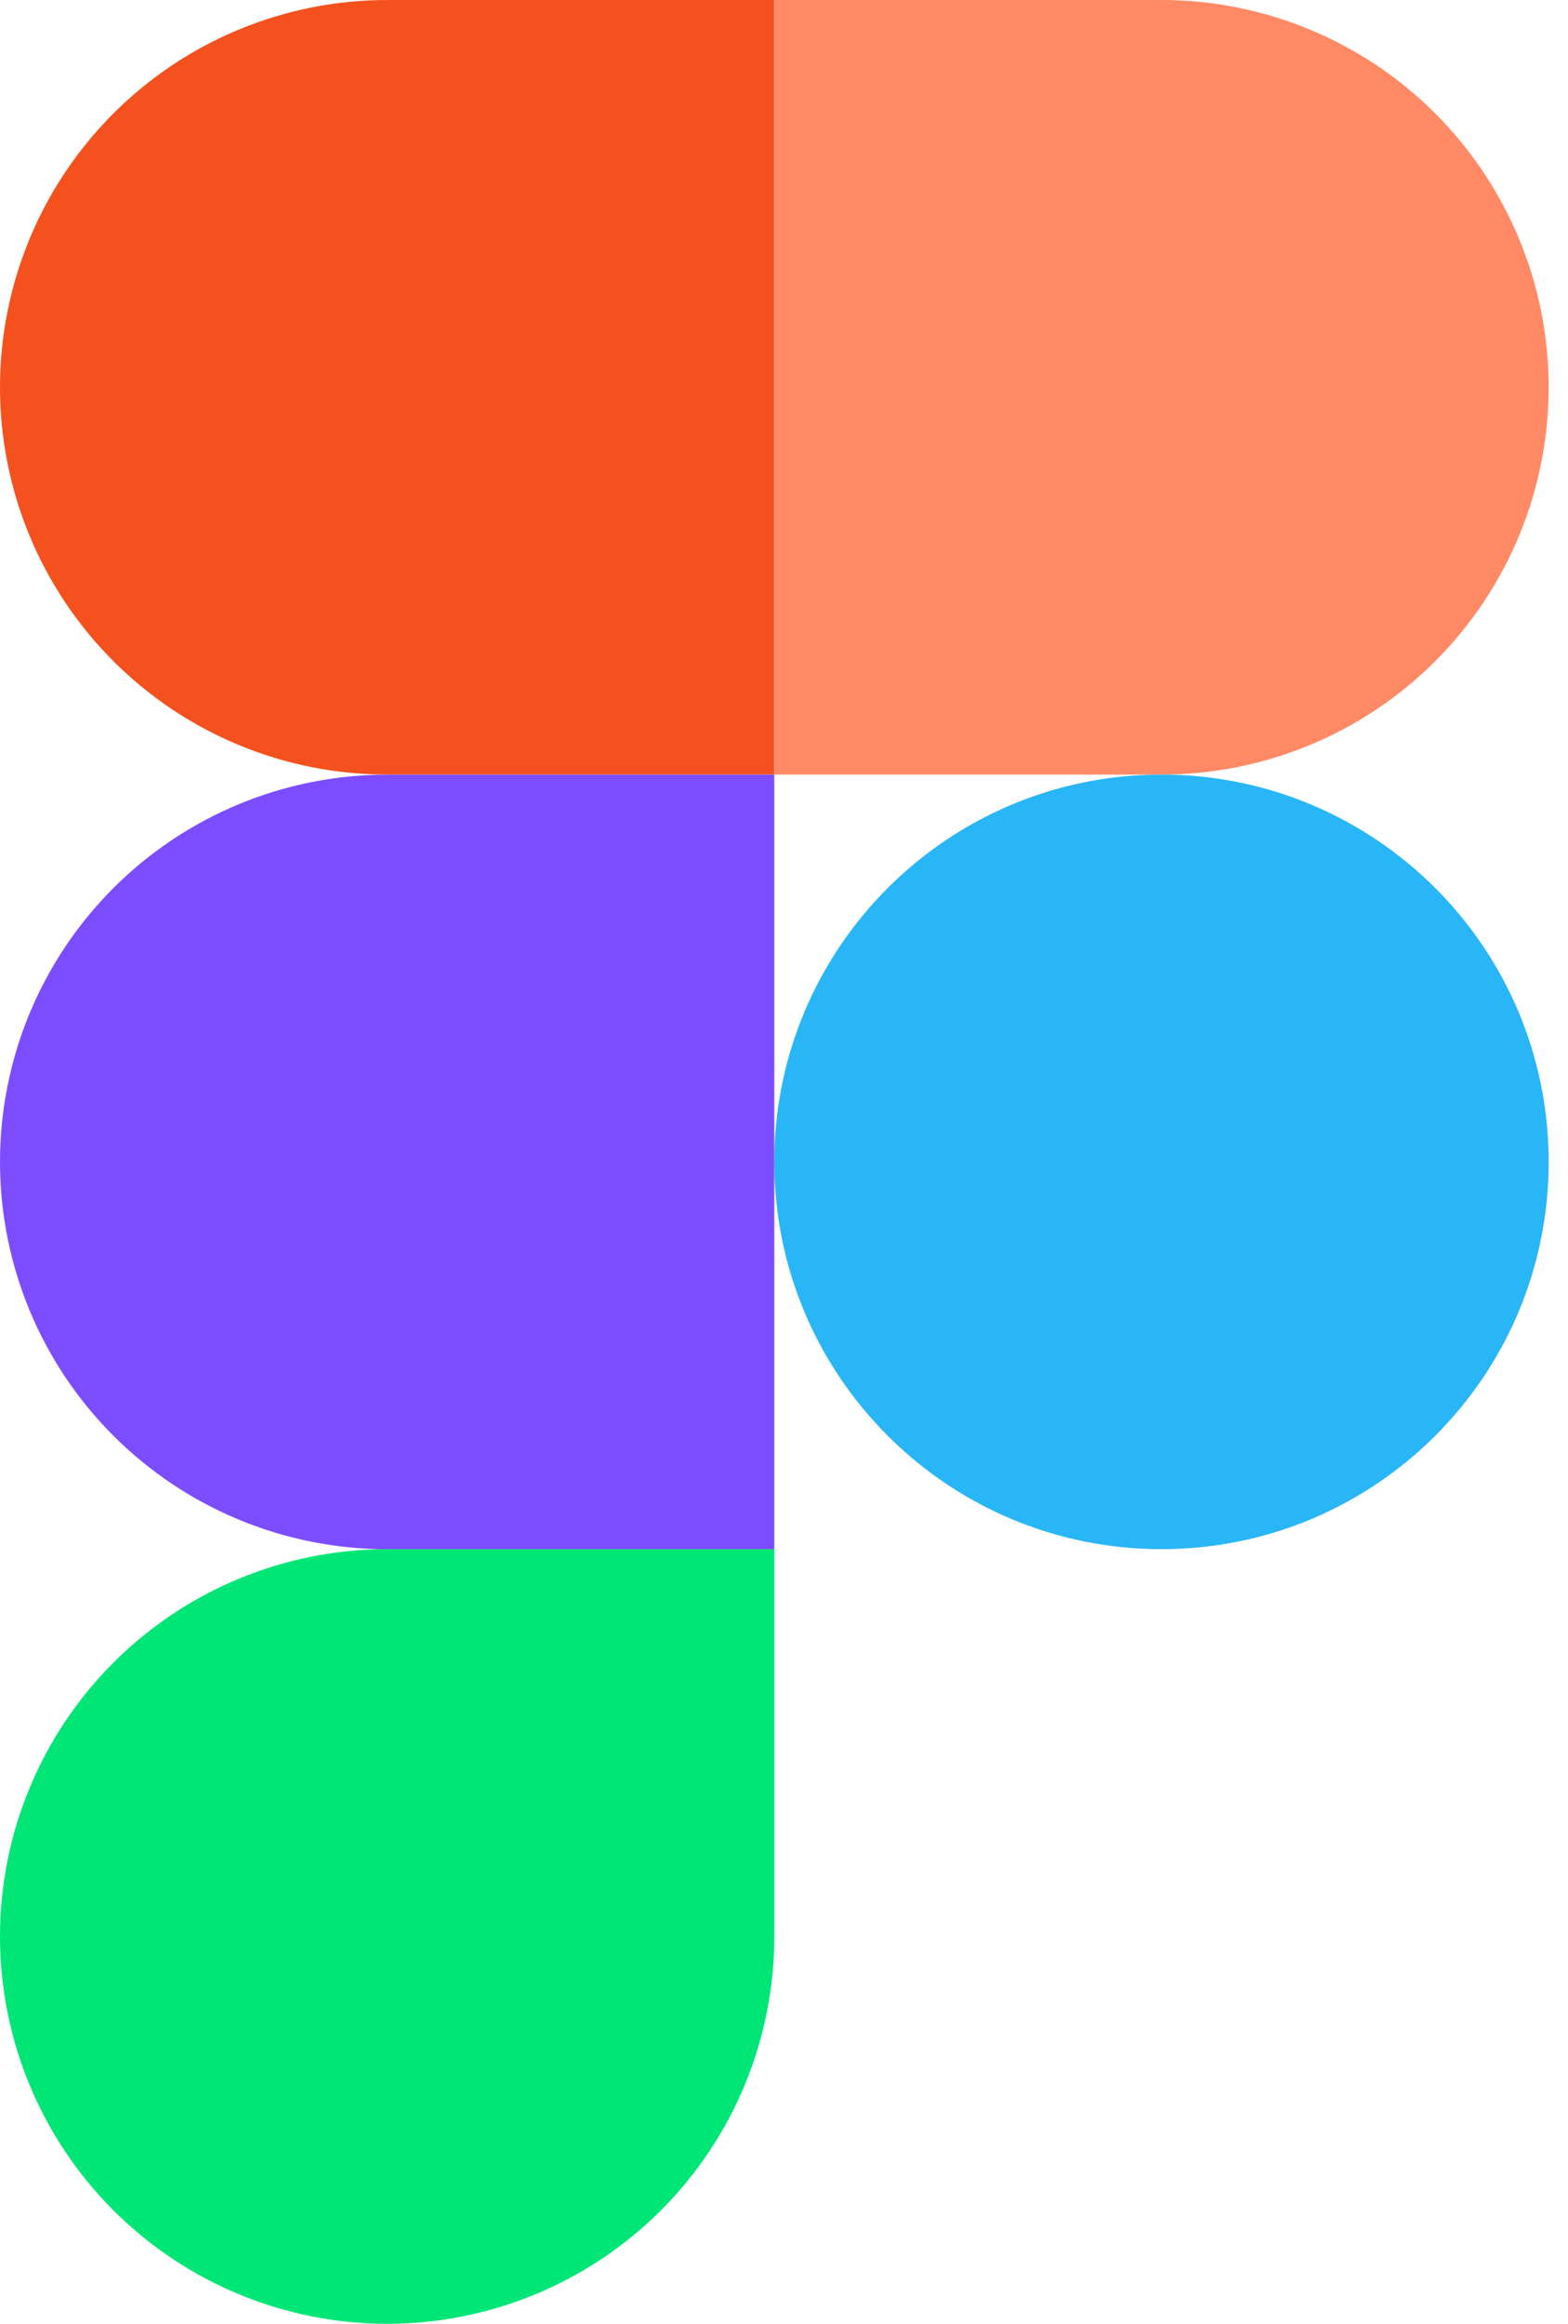
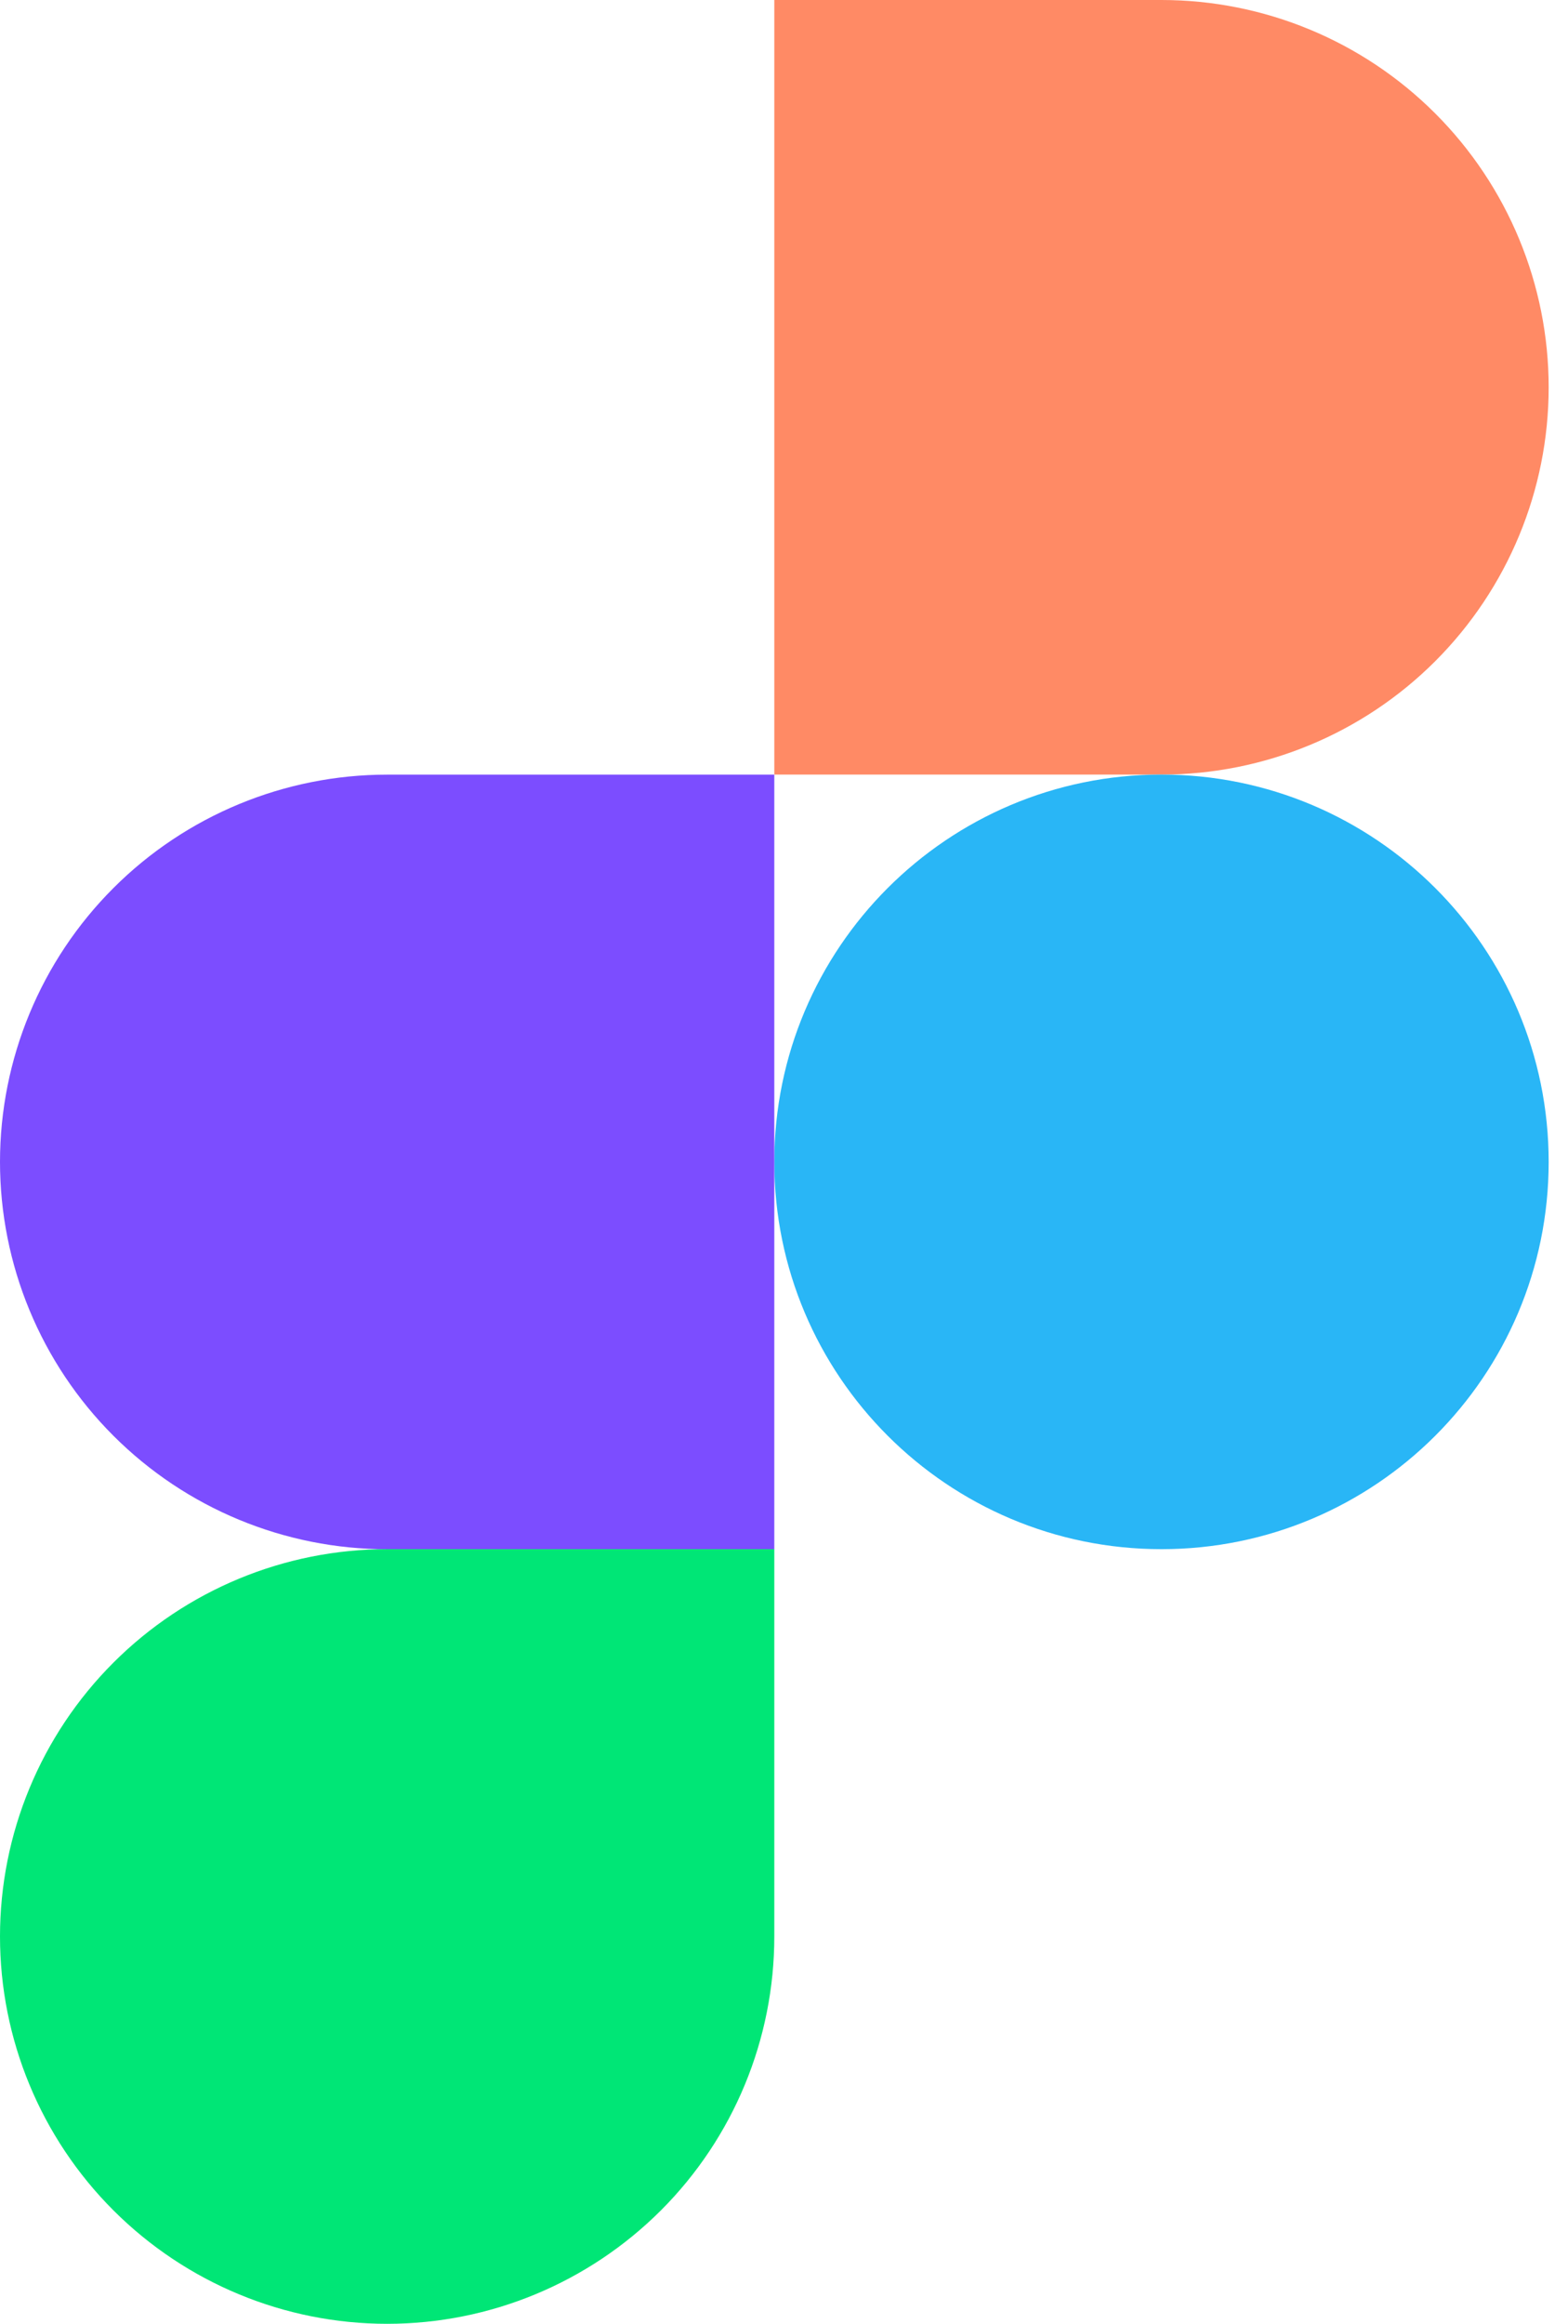
<svg xmlns="http://www.w3.org/2000/svg" width="27" height="40" viewBox="0 0 27 40" fill="none">
-   <path d="M6.667 0H13.333V13.333H6.667C4.899 13.333 3.203 12.631 1.953 11.381C0.702 10.13 0 8.435 0 6.667C0 4.899 0.702 3.203 1.953 1.953C3.203 0.702 4.899 0 6.667 0Z" fill="#F4511E" />
  <path d="M20 13.333H13.333V0H20C21.768 0 23.464 0.702 24.714 1.953C25.964 3.203 26.667 4.899 26.667 6.667C26.667 8.435 25.964 10.13 24.714 11.381C23.464 12.631 21.768 13.333 20 13.333Z" fill="#FF8A65" />
  <path d="M13.333 20C13.333 23.682 16.318 26.666 20 26.666C23.682 26.666 26.667 23.682 26.667 20C26.667 16.318 23.682 13.333 20 13.333C16.318 13.333 13.333 16.318 13.333 20Z" fill="#29B6F6" />
  <path d="M6.667 13.334H13.333V26.667H6.667C4.899 26.667 3.203 25.964 1.953 24.714C0.702 23.464 0 21.768 0 20C0 18.232 0.702 16.536 1.953 15.286C3.203 14.036 4.899 13.334 6.667 13.334Z" fill="#7C4DFF" />
  <path d="M6.667 26.666H13.333V33.333C13.333 35.101 12.631 36.797 11.381 38.047C10.13 39.297 8.435 40 6.667 40C4.899 40 3.203 39.297 1.953 38.047C0.702 36.797 0 35.101 0 33.333C0 31.565 0.702 29.869 1.953 28.619C3.203 27.369 4.899 26.666 6.667 26.666Z" fill="#00E676" />
</svg>